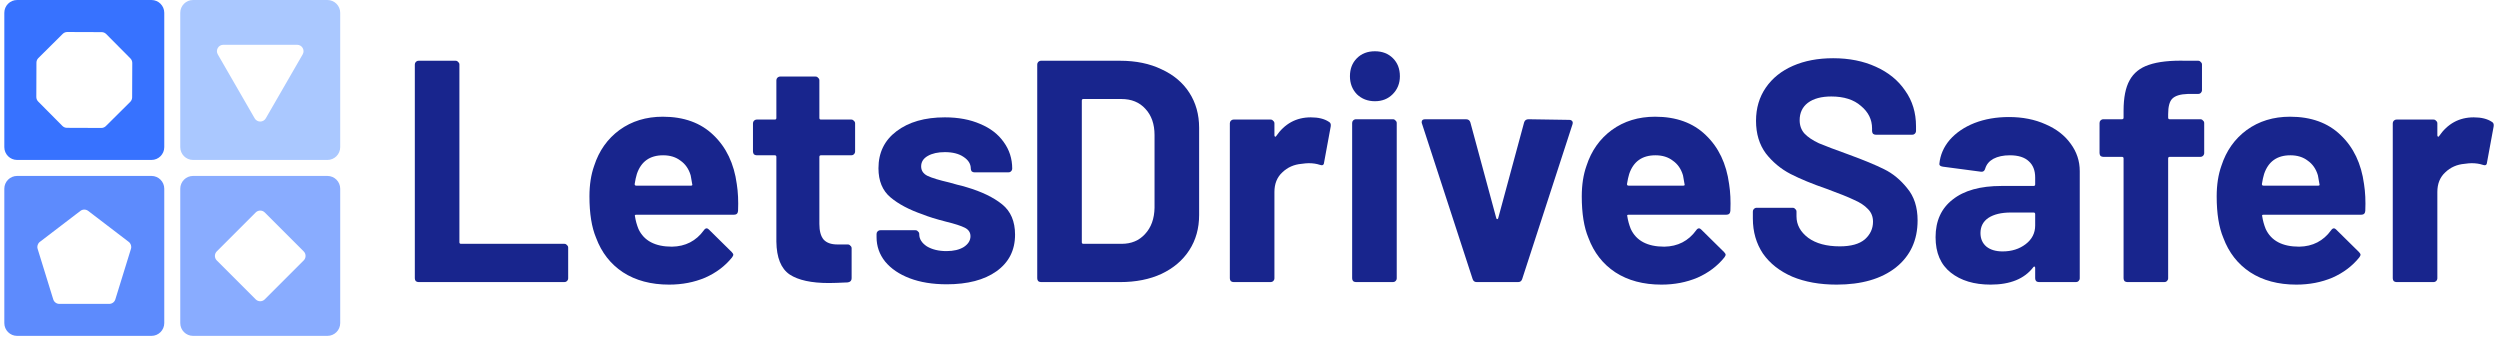
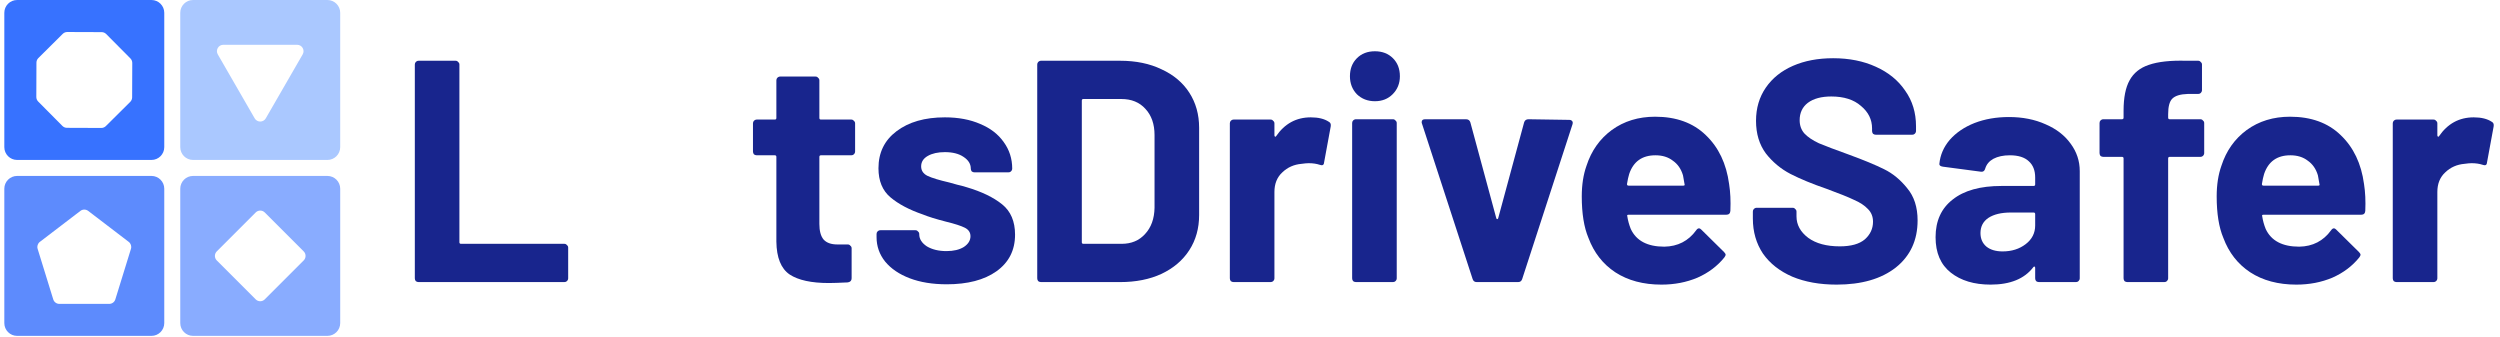
<svg xmlns="http://www.w3.org/2000/svg" width="593" height="80" viewBox="0 0 593 80" fill="none">
  <g clip-path="url(#clip0_3933_1261)">
    <path fill-rule="evenodd" clip-rule="evenodd" d="M4.06 0.001C2.384 0.001 1.025 1.36 1.025 3.036V34.904C1.025 36.581 2.384 37.94 4.06 37.94H35.929C37.605 37.94 38.964 36.581 38.964 34.904V3.036C38.964 1.36 37.605 0.001 35.929 0.001H4.06ZM15.957 7.592C15.555 7.59 15.168 7.749 14.882 8.032L9.093 13.779C8.808 14.063 8.646 14.448 8.645 14.851L8.615 23.008C8.614 23.411 8.772 23.797 9.056 24.083L14.803 29.872C15.086 30.158 15.472 30.319 15.874 30.32L24.032 30.35C24.434 30.352 24.821 30.193 25.106 29.91L30.895 24.163C31.181 23.879 31.342 23.494 31.344 23.091L31.374 14.934C31.375 14.531 31.217 14.145 30.933 13.859L25.186 8.07C24.902 7.784 24.517 7.623 24.114 7.621L15.957 7.592Z" fill="#3772FF" />
    <path fill-rule="evenodd" clip-rule="evenodd" d="M45.793 0.001C44.116 0.001 42.758 1.36 42.758 3.036V34.904C42.758 36.581 44.116 37.94 45.793 37.94H77.661C79.337 37.94 80.696 36.581 80.696 34.904V3.036C80.696 1.36 79.337 0.001 77.661 0.001H45.793ZM60.412 28.073C60.996 29.085 62.457 29.085 63.041 28.073L71.796 12.899C72.379 11.888 71.649 10.623 70.481 10.623L52.973 10.623C51.805 10.623 51.075 11.888 51.658 12.899L60.412 28.073Z" fill="#AAC8FF" />
    <path fill-rule="evenodd" clip-rule="evenodd" d="M45.793 41.731C44.117 41.731 42.758 43.09 42.758 44.767V76.635C42.758 78.311 44.117 79.67 45.793 79.67H77.662C79.338 79.67 80.697 78.311 80.697 76.635V44.767C80.697 43.09 79.338 41.731 77.662 41.731H45.793ZM62.8 50.393C62.208 49.8 61.247 49.8 60.654 50.393L51.419 59.628C50.826 60.221 50.826 61.182 51.419 61.775L60.654 71.01C61.247 71.603 62.208 71.603 62.8 71.01L72.036 61.775C72.628 61.182 72.628 60.221 72.036 59.628L62.8 50.393Z" fill="#89ACFF" />
    <path fill-rule="evenodd" clip-rule="evenodd" d="M4.06 41.731C2.384 41.731 1.025 43.09 1.025 44.767V76.635C1.025 78.311 2.384 79.67 4.06 79.67H35.929C37.605 79.67 38.964 78.311 38.964 76.635V44.767C38.964 43.09 37.605 41.731 35.929 41.731H4.06ZM20.916 50.024C20.372 49.608 19.617 49.608 19.073 50.024L9.454 57.372C8.949 57.758 8.737 58.418 8.925 59.026L12.63 71.013C12.826 71.649 13.414 72.083 14.079 72.083H25.909C26.575 72.083 27.163 71.649 27.359 71.013L31.063 59.026C31.251 58.418 31.04 57.758 30.535 57.372L20.916 50.024Z" fill="#5D8BFD" />
    <path d="M99.296 66.91C99.046 66.91 98.821 66.835 98.621 66.685C98.471 66.485 98.396 66.26 98.396 66.01V15.31C98.396 15.06 98.471 14.86 98.621 14.71C98.821 14.51 99.046 14.41 99.296 14.41H108.071C108.321 14.41 108.521 14.51 108.671 14.71C108.871 14.86 108.971 15.06 108.971 15.31V57.46C108.971 57.71 109.096 57.835 109.346 57.835H133.871C134.121 57.835 134.321 57.935 134.471 58.135C134.671 58.285 134.771 58.485 134.771 58.735V66.01C134.771 66.26 134.671 66.485 134.471 66.685C134.321 66.835 134.121 66.91 133.871 66.91H99.296Z" fill="#18258D" />
-     <path d="M174.766 43.66C175.066 45.56 175.166 47.685 175.066 50.035C175.016 50.635 174.691 50.935 174.091 50.935H150.916C150.616 50.935 150.516 51.06 150.616 51.31C150.766 52.31 151.041 53.31 151.441 54.31C152.741 57.11 155.391 58.51 159.391 58.51C162.591 58.46 165.116 57.16 166.966 54.61C167.166 54.31 167.391 54.16 167.641 54.16C167.791 54.16 167.966 54.26 168.166 54.46L173.566 59.785C173.816 60.035 173.941 60.26 173.941 60.46C173.941 60.56 173.841 60.76 173.641 61.06C171.991 63.11 169.866 64.71 167.266 65.86C164.666 66.96 161.816 67.51 158.716 67.51C154.416 67.51 150.766 66.535 147.766 64.585C144.816 62.635 142.691 59.91 141.391 56.41C140.341 53.91 139.816 50.635 139.816 46.585C139.816 43.835 140.191 41.41 140.941 39.31C142.091 35.76 144.091 32.935 146.941 30.835C149.841 28.735 153.266 27.685 157.216 27.685C162.216 27.685 166.216 29.135 169.216 32.035C172.266 34.935 174.116 38.81 174.766 43.66ZM157.291 36.835C154.141 36.835 152.066 38.31 151.066 41.26C150.866 41.91 150.691 42.71 150.541 43.66C150.541 43.91 150.666 44.035 150.916 44.035H163.891C164.191 44.035 164.291 43.91 164.191 43.66C163.941 42.21 163.816 41.51 163.816 41.56C163.366 40.06 162.566 38.91 161.416 38.11C160.316 37.26 158.941 36.835 157.291 36.835Z" fill="#18258D" />
    <path d="M202.83 35.935C202.83 36.185 202.73 36.41 202.53 36.61C202.38 36.76 202.18 36.835 201.93 36.835H194.73C194.48 36.835 194.355 36.96 194.355 37.21V53.11C194.355 54.76 194.68 55.985 195.33 56.785C196.03 57.585 197.13 57.985 198.63 57.985H201.105C201.355 57.985 201.555 58.085 201.705 58.285C201.905 58.435 202.005 58.635 202.005 58.885V66.01C202.005 66.56 201.705 66.885 201.105 66.985C199.005 67.085 197.505 67.135 196.605 67.135C192.455 67.135 189.355 66.46 187.305 65.11C185.255 63.71 184.205 61.11 184.155 57.31V37.21C184.155 36.96 184.03 36.835 183.78 36.835H179.505C179.255 36.835 179.03 36.76 178.83 36.61C178.68 36.41 178.605 36.185 178.605 35.935V29.26C178.605 29.01 178.68 28.81 178.83 28.66C179.03 28.46 179.255 28.36 179.505 28.36H183.78C184.03 28.36 184.155 28.235 184.155 27.985V19.06C184.155 18.81 184.23 18.61 184.38 18.46C184.58 18.26 184.805 18.16 185.055 18.16H193.455C193.705 18.16 193.905 18.26 194.055 18.46C194.255 18.61 194.355 18.81 194.355 19.06V27.985C194.355 28.235 194.48 28.36 194.73 28.36H201.93C202.18 28.36 202.38 28.46 202.53 28.66C202.73 28.81 202.83 29.01 202.83 29.26V35.935Z" fill="#18258D" />
    <path d="M224.571 67.435C221.221 67.435 218.296 66.96 215.796 66.01C213.296 65.06 211.346 63.735 209.946 62.035C208.596 60.335 207.921 58.41 207.921 56.26V55.51C207.921 55.26 207.996 55.06 208.146 54.91C208.346 54.71 208.571 54.61 208.821 54.61H217.146C217.396 54.61 217.596 54.71 217.746 54.91C217.946 55.06 218.046 55.26 218.046 55.51V55.585C218.046 56.685 218.646 57.635 219.846 58.435C221.096 59.185 222.646 59.56 224.496 59.56C226.196 59.56 227.571 59.235 228.621 58.585C229.671 57.885 230.196 57.035 230.196 56.035C230.196 55.135 229.746 54.46 228.846 54.01C227.946 53.56 226.471 53.085 224.421 52.585C222.071 51.985 220.221 51.41 218.871 50.86C215.671 49.76 213.121 48.41 211.221 46.81C209.321 45.21 208.371 42.91 208.371 39.91C208.371 36.21 209.796 33.285 212.646 31.135C215.546 28.935 219.371 27.835 224.121 27.835C227.321 27.835 230.121 28.36 232.521 29.41C234.921 30.41 236.771 31.835 238.071 33.685C239.421 35.535 240.096 37.635 240.096 39.985C240.096 40.235 239.996 40.46 239.796 40.66C239.646 40.81 239.446 40.885 239.196 40.885H231.171C230.921 40.885 230.696 40.81 230.496 40.66C230.346 40.46 230.271 40.235 230.271 39.985C230.271 38.885 229.696 37.96 228.546 37.21C227.446 36.46 225.971 36.085 224.121 36.085C222.471 36.085 221.121 36.385 220.071 36.985C219.021 37.585 218.496 38.41 218.496 39.46C218.496 40.46 218.996 41.21 219.996 41.71C221.046 42.21 222.771 42.735 225.171 43.285C225.721 43.435 226.346 43.61 227.046 43.81C227.746 43.96 228.496 44.16 229.296 44.41C232.846 45.46 235.646 46.81 237.696 48.46C239.746 50.11 240.771 52.51 240.771 55.66C240.771 59.36 239.296 62.26 236.346 64.36C233.446 66.41 229.521 67.435 224.571 67.435Z" fill="#18258D" />
    <path d="M246.932 66.91C246.682 66.91 246.457 66.835 246.257 66.685C246.107 66.485 246.032 66.26 246.032 66.01V15.31C246.032 15.06 246.107 14.86 246.257 14.71C246.457 14.51 246.682 14.41 246.932 14.41H265.682C269.432 14.41 272.707 15.085 275.507 16.435C278.357 17.735 280.557 19.585 282.107 21.985C283.657 24.385 284.432 27.16 284.432 30.31V51.01C284.432 54.16 283.657 56.935 282.107 59.335C280.557 61.735 278.357 63.61 275.507 64.96C272.707 66.26 269.432 66.91 265.682 66.91H246.932ZM256.607 57.46C256.607 57.71 256.732 57.835 256.982 57.835H266.057C268.357 57.835 270.207 57.06 271.607 55.51C273.057 53.96 273.807 51.885 273.857 49.285V32.035C273.857 29.435 273.132 27.36 271.682 25.81C270.282 24.26 268.382 23.485 265.982 23.485H256.982C256.732 23.485 256.607 23.61 256.607 23.86V57.46Z" fill="#18258D" />
    <path d="M310.919 27.835C312.719 27.835 314.144 28.185 315.194 28.885C315.594 29.085 315.744 29.46 315.644 30.01L314.069 38.56C314.019 39.16 313.669 39.335 313.019 39.085C312.269 38.835 311.394 38.71 310.394 38.71C309.994 38.71 309.444 38.76 308.744 38.86C306.944 39.01 305.419 39.685 304.169 40.885C302.919 42.035 302.294 43.585 302.294 45.535V66.01C302.294 66.26 302.194 66.485 301.994 66.685C301.844 66.835 301.644 66.91 301.394 66.91H292.619C292.369 66.91 292.144 66.835 291.944 66.685C291.794 66.485 291.719 66.26 291.719 66.01V29.26C291.719 29.01 291.794 28.81 291.944 28.66C292.144 28.46 292.369 28.36 292.619 28.36H301.394C301.644 28.36 301.844 28.46 301.994 28.66C302.194 28.81 302.294 29.01 302.294 29.26V32.11C302.294 32.26 302.344 32.36 302.444 32.41C302.544 32.46 302.619 32.435 302.669 32.335C304.719 29.335 307.469 27.835 310.919 27.835Z" fill="#18258D" />
    <path d="M326.13 24.01C324.43 24.01 323.005 23.46 321.855 22.36C320.755 21.21 320.205 19.785 320.205 18.085C320.205 16.335 320.755 14.91 321.855 13.81C322.955 12.71 324.38 12.16 326.13 12.16C327.88 12.16 329.305 12.71 330.405 13.81C331.505 14.91 332.055 16.335 332.055 18.085C332.055 19.785 331.48 21.21 330.33 22.36C329.23 23.46 327.83 24.01 326.13 24.01ZM321.63 66.91C321.38 66.91 321.155 66.835 320.955 66.685C320.805 66.485 320.73 66.26 320.73 66.01V29.185C320.73 28.935 320.805 28.735 320.955 28.585C321.155 28.385 321.38 28.285 321.63 28.285H330.405C330.655 28.285 330.855 28.385 331.005 28.585C331.205 28.735 331.305 28.935 331.305 29.185V66.01C331.305 66.26 331.205 66.485 331.005 66.685C330.855 66.835 330.655 66.91 330.405 66.91H321.63Z" fill="#18258D" />
    <path d="M350.271 66.91C349.771 66.91 349.446 66.66 349.296 66.16L337.296 29.335C337.246 29.235 337.221 29.11 337.221 28.96C337.221 28.51 337.496 28.285 338.046 28.285H347.721C348.271 28.285 348.621 28.535 348.771 29.035L354.921 51.76C354.971 51.91 355.046 51.985 355.146 51.985C355.246 51.985 355.321 51.91 355.371 51.76L361.521 29.035C361.671 28.535 362.021 28.285 362.571 28.285L372.246 28.435C372.546 28.435 372.771 28.535 372.921 28.735C373.071 28.885 373.096 29.135 372.996 29.485L361.071 66.16C360.921 66.66 360.596 66.91 360.096 66.91H350.271Z" fill="#18258D" />
    <path d="M410.146 43.66C410.446 45.56 410.546 47.685 410.446 50.035C410.396 50.635 410.071 50.935 409.471 50.935H386.296C385.996 50.935 385.896 51.06 385.996 51.31C386.146 52.31 386.421 53.31 386.821 54.31C388.121 57.11 390.771 58.51 394.771 58.51C397.971 58.46 400.496 57.16 402.346 54.61C402.546 54.31 402.771 54.16 403.021 54.16C403.171 54.16 403.346 54.26 403.546 54.46L408.946 59.785C409.196 60.035 409.321 60.26 409.321 60.46C409.321 60.56 409.221 60.76 409.021 61.06C407.371 63.11 405.246 64.71 402.646 65.86C400.046 66.96 397.196 67.51 394.096 67.51C389.796 67.51 386.146 66.535 383.146 64.585C380.196 62.635 378.071 59.91 376.771 56.41C375.721 53.91 375.196 50.635 375.196 46.585C375.196 43.835 375.571 41.41 376.321 39.31C377.471 35.76 379.471 32.935 382.321 30.835C385.221 28.735 388.646 27.685 392.596 27.685C397.596 27.685 401.596 29.135 404.596 32.035C407.646 34.935 409.496 38.81 410.146 43.66ZM392.671 36.835C389.521 36.835 387.446 38.31 386.446 41.26C386.246 41.91 386.071 42.71 385.921 43.66C385.921 43.91 386.046 44.035 386.296 44.035H399.271C399.571 44.035 399.671 43.91 399.571 43.66C399.321 42.21 399.196 41.51 399.196 41.56C398.746 40.06 397.946 38.91 396.796 38.11C395.696 37.26 394.321 36.835 392.671 36.835Z" fill="#18258D" />
    <path d="M435.653 67.51C431.653 67.51 428.153 66.885 425.153 65.635C422.153 64.335 419.828 62.51 418.178 60.16C416.578 57.76 415.778 54.985 415.778 51.835V50.185C415.778 49.935 415.853 49.735 416.003 49.585C416.203 49.385 416.428 49.285 416.678 49.285H425.228C425.478 49.285 425.678 49.385 425.828 49.585C426.028 49.735 426.128 49.935 426.128 50.185V51.31C426.128 53.31 427.053 55.01 428.903 56.41C430.753 57.76 433.253 58.435 436.403 58.435C439.053 58.435 441.028 57.885 442.328 56.785C443.628 55.635 444.278 54.235 444.278 52.585C444.278 51.385 443.878 50.385 443.078 49.585C442.278 48.735 441.178 48.01 439.778 47.41C438.428 46.76 436.253 45.885 433.253 44.785C429.903 43.635 427.053 42.46 424.703 41.26C422.403 40.06 420.453 38.435 418.853 36.385C417.303 34.285 416.528 31.71 416.528 28.66C416.528 25.66 417.303 23.035 418.853 20.785C420.403 18.535 422.553 16.81 425.303 15.61C428.053 14.41 431.228 13.81 434.828 13.81C438.628 13.81 442.003 14.485 444.953 15.835C447.953 17.185 450.278 19.085 451.928 21.535C453.628 23.935 454.478 26.735 454.478 29.935V31.06C454.478 31.31 454.378 31.535 454.178 31.735C454.028 31.885 453.828 31.96 453.578 31.96H444.953C444.703 31.96 444.478 31.885 444.278 31.735C444.128 31.535 444.053 31.31 444.053 31.06V30.46C444.053 28.36 443.178 26.585 441.428 25.135C439.728 23.635 437.378 22.885 434.378 22.885C432.028 22.885 430.178 23.385 428.828 24.385C427.528 25.385 426.878 26.76 426.878 28.51C426.878 29.76 427.253 30.81 428.003 31.66C428.803 32.51 429.953 33.285 431.453 33.985C433.003 34.635 435.378 35.535 438.578 36.685C442.128 37.985 444.903 39.135 446.903 40.135C448.953 41.135 450.778 42.635 452.378 44.635C454.028 46.585 454.853 49.135 454.853 52.285C454.853 56.985 453.128 60.71 449.678 63.46C446.228 66.16 441.553 67.51 435.653 67.51Z" fill="#18258D" />
    <path d="M476.518 27.76C479.768 27.76 482.668 28.335 485.218 29.485C487.768 30.585 489.743 32.11 491.143 34.06C492.593 36.01 493.318 38.185 493.318 40.585V66.01C493.318 66.26 493.218 66.485 493.018 66.685C492.868 66.835 492.668 66.91 492.418 66.91H483.643C483.393 66.91 483.168 66.835 482.968 66.685C482.818 66.485 482.743 66.26 482.743 66.01V63.535C482.743 63.385 482.693 63.285 482.593 63.235C482.493 63.185 482.393 63.235 482.293 63.385C480.193 66.135 476.818 67.51 472.168 67.51C468.268 67.51 465.118 66.56 462.718 64.66C460.318 62.76 459.118 59.96 459.118 56.26C459.118 52.41 460.468 49.435 463.168 47.335C465.868 45.185 469.718 44.11 474.718 44.11H482.368C482.618 44.11 482.743 43.985 482.743 43.735V42.085C482.743 40.435 482.243 39.16 481.243 38.26C480.243 37.31 478.743 36.835 476.743 36.835C475.193 36.835 473.893 37.11 472.843 37.66C471.843 38.21 471.193 38.985 470.893 39.985C470.743 40.535 470.418 40.785 469.918 40.735L460.843 39.535C460.243 39.435 459.968 39.21 460.018 38.86C460.218 36.76 461.043 34.86 462.493 33.16C463.993 31.46 465.943 30.135 468.343 29.185C470.793 28.235 473.518 27.76 476.518 27.76ZM475.018 59.635C477.168 59.635 478.993 59.06 480.493 57.91C481.993 56.76 482.743 55.285 482.743 53.485V50.785C482.743 50.535 482.618 50.41 482.368 50.41H476.968C474.718 50.41 472.943 50.835 471.643 51.685C470.393 52.535 469.768 53.735 469.768 55.285C469.768 56.635 470.243 57.71 471.193 58.51C472.143 59.26 473.418 59.635 475.018 59.635Z" fill="#18258D" />
    <path d="M521.936 28.285C522.186 28.285 522.386 28.385 522.536 28.585C522.736 28.735 522.836 28.935 522.836 29.185V36.31C522.836 36.56 522.736 36.785 522.536 36.985C522.386 37.135 522.186 37.21 521.936 37.21H514.661C514.411 37.21 514.286 37.335 514.286 37.585V66.01C514.286 66.26 514.186 66.485 513.986 66.685C513.836 66.835 513.636 66.91 513.386 66.91H504.611C504.361 66.91 504.136 66.835 503.936 66.685C503.786 66.485 503.711 66.26 503.711 66.01V37.585C503.711 37.335 503.586 37.21 503.336 37.21H498.911C498.661 37.21 498.436 37.135 498.236 36.985C498.086 36.785 498.011 36.56 498.011 36.31V29.185C498.011 28.935 498.086 28.735 498.236 28.585C498.436 28.385 498.661 28.285 498.911 28.285H503.336C503.586 28.285 503.711 28.16 503.711 27.91V26.26C503.711 23.16 504.186 20.76 505.136 19.06C506.086 17.31 507.611 16.085 509.711 15.385C511.861 14.635 514.811 14.31 518.561 14.41H521.411C521.661 14.41 521.861 14.51 522.011 14.71C522.211 14.86 522.311 15.06 522.311 15.31V21.385C522.311 21.635 522.211 21.86 522.011 22.06C521.861 22.21 521.661 22.285 521.411 22.285H518.936C517.186 22.335 515.961 22.71 515.261 23.41C514.611 24.06 514.286 25.285 514.286 27.085V27.91C514.286 28.16 514.411 28.285 514.661 28.285H521.936Z" fill="#18258D" />
    <path d="M560.747 43.66C561.047 45.56 561.147 47.685 561.047 50.035C560.997 50.635 560.672 50.935 560.072 50.935H536.897C536.597 50.935 536.497 51.06 536.597 51.31C536.747 52.31 537.022 53.31 537.422 54.31C538.722 57.11 541.372 58.51 545.372 58.51C548.572 58.46 551.097 57.16 552.947 54.61C553.147 54.31 553.372 54.16 553.622 54.16C553.772 54.16 553.947 54.26 554.147 54.46L559.547 59.785C559.797 60.035 559.922 60.26 559.922 60.46C559.922 60.56 559.822 60.76 559.622 61.06C557.972 63.11 555.847 64.71 553.247 65.86C550.647 66.96 547.797 67.51 544.697 67.51C540.397 67.51 536.747 66.535 533.747 64.585C530.797 62.635 528.672 59.91 527.372 56.41C526.322 53.91 525.797 50.635 525.797 46.585C525.797 43.835 526.172 41.41 526.922 39.31C528.072 35.76 530.072 32.935 532.922 30.835C535.822 28.735 539.247 27.685 543.197 27.685C548.197 27.685 552.197 29.135 555.197 32.035C558.247 34.935 560.097 38.81 560.747 43.66ZM543.272 36.835C540.122 36.835 538.047 38.31 537.047 41.26C536.847 41.91 536.672 42.71 536.522 43.66C536.522 43.91 536.647 44.035 536.897 44.035H549.872C550.172 44.035 550.272 43.91 550.172 43.66C549.922 42.21 549.797 41.51 549.797 41.56C549.347 40.06 548.547 38.91 547.397 38.11C546.297 37.26 544.922 36.835 543.272 36.835Z" fill="#18258D" />
    <path d="M586.764 27.835C588.564 27.835 589.989 28.185 591.039 28.885C591.439 29.085 591.589 29.46 591.489 30.01L589.914 38.56C589.864 39.16 589.514 39.335 588.864 39.085C588.114 38.835 587.239 38.71 586.239 38.71C585.839 38.71 585.289 38.76 584.589 38.86C582.789 39.01 581.264 39.685 580.014 40.885C578.764 42.035 578.139 43.585 578.139 45.535V66.01C578.139 66.26 578.039 66.485 577.839 66.685C577.689 66.835 577.489 66.91 577.239 66.91H568.464C568.214 66.91 567.989 66.835 567.789 66.685C567.639 66.485 567.564 66.26 567.564 66.01V29.26C567.564 29.01 567.639 28.81 567.789 28.66C567.989 28.46 568.214 28.36 568.464 28.36H577.239C577.489 28.36 577.689 28.46 577.839 28.66C578.039 28.81 578.139 29.01 578.139 29.26V32.11C578.139 32.26 578.189 32.36 578.289 32.41C578.389 32.46 578.464 32.435 578.514 32.335C580.564 29.335 583.314 27.835 586.764 27.835Z" fill="#18258D" />
  </g>
  <defs>
    <clipPath id="clip0_3933_1261">
      <rect width="593" height="80" fill="white" />
    </clipPath>
  </defs>
</svg>